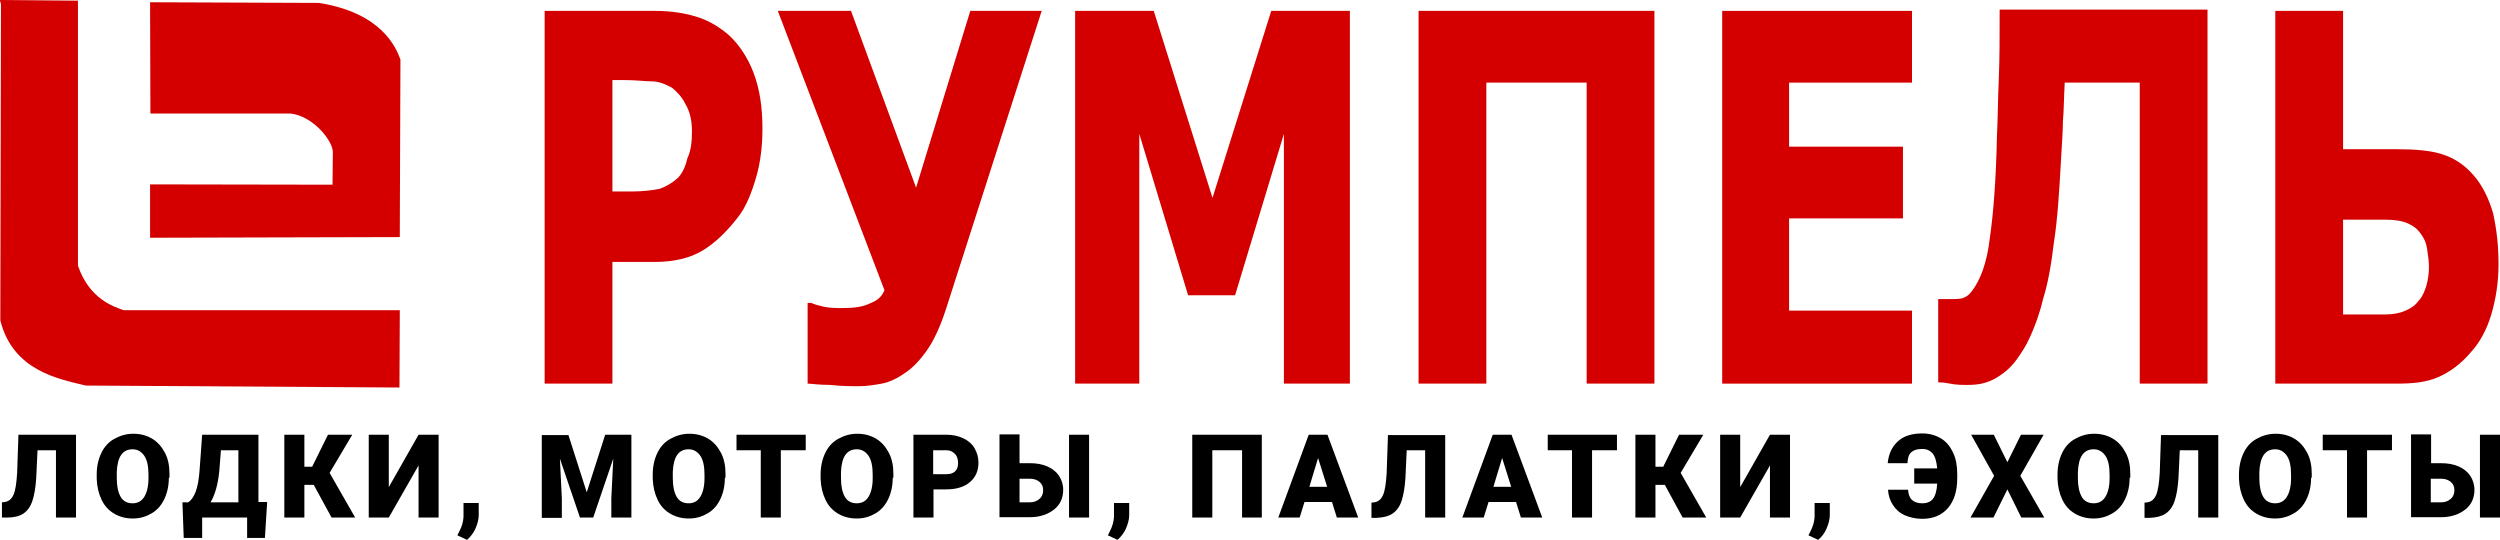
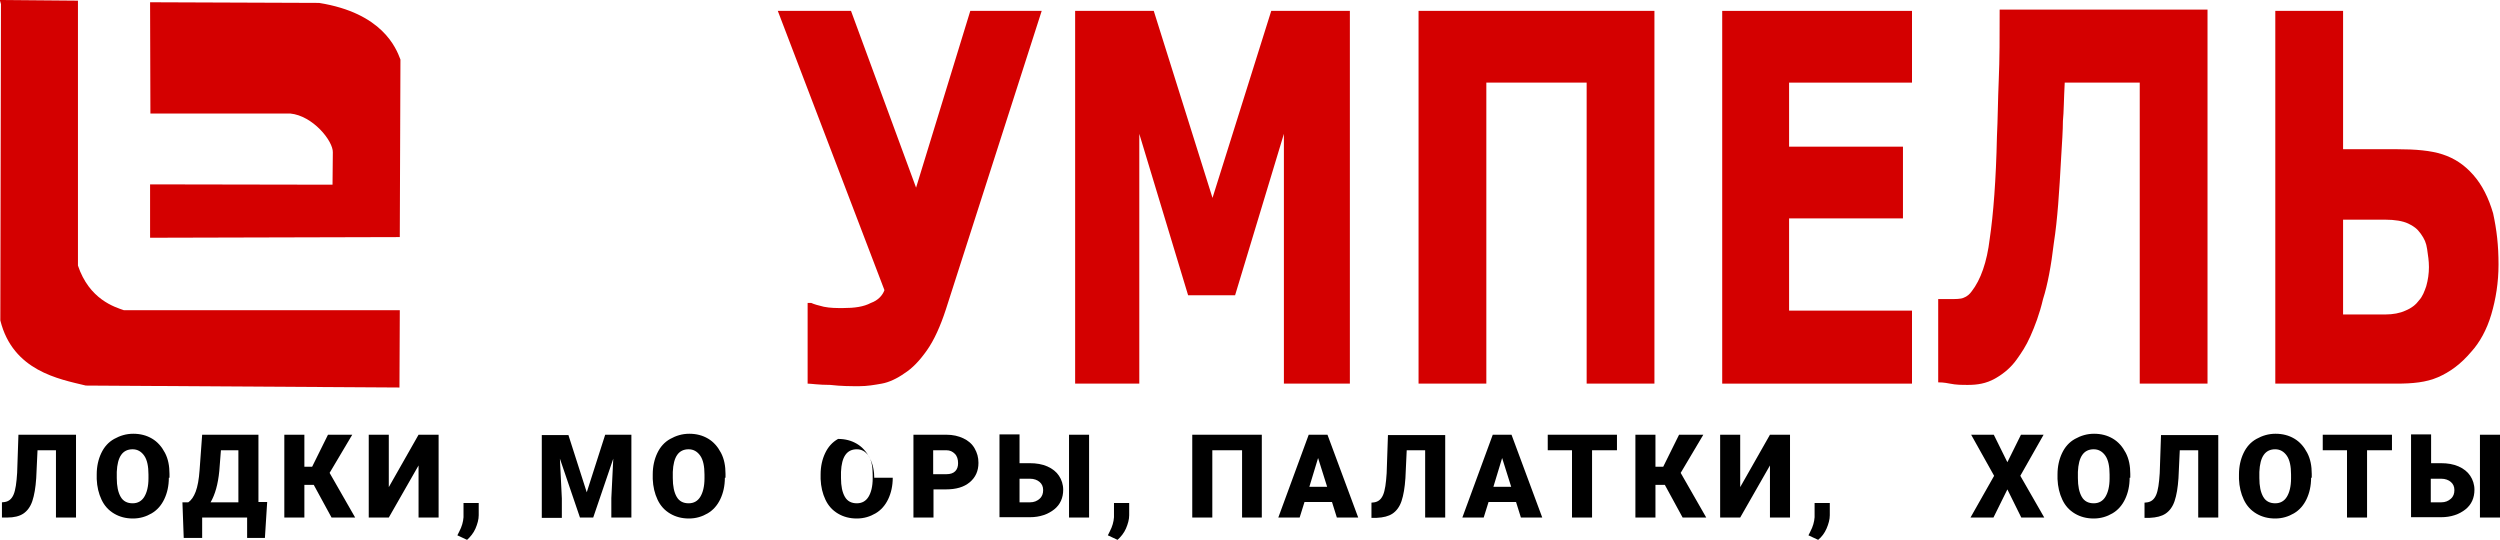
<svg xmlns="http://www.w3.org/2000/svg" xmlns:ns1="http://www.inkscape.org/namespaces/inkscape" xmlns:ns2="http://sodipodi.sourceforge.net/DTD/sodipodi-0.dtd" version="1.1" id="svg862" ns1:version="0.92.4 (5da689c313, 2019-01-14)" ns2:docname="logo.svg" x="0px" y="0px" viewBox="0 0 772.9 166.9" style="enable-background:new 0 0 772.9 166.9;" xml:space="preserve">
  <style type="text/css">
	.st0{fill:#D40000;stroke:#D40000;}
	.st1{fill:#D40000;}
</style>
  <path id="path878" ns1:connector-curvature="0" ns2:nodetypes="ccccccccccc" class="st0" d="M46.9,1.2L47,34.6l42.8,0  c7.2,0.7,13.7,8.7,13.6,12.5l-0.1,10.5l-56.4-0.1V73l76.2-0.2l0.2-54.3c-1.3-3.4-5.4-14-24.7-17.1L46.9,1.2z" />
  <path id="path880" ns1:connector-curvature="0" ns2:nodetypes="cccccccccc" class="st0" d="M0.6,0.5l23,0.2v81.5  c3.6,10.8,11.7,13.2,14.6,14.2h84.9l-0.1,22.9l-96.4-0.6c-8.3-2-22.2-4.5-26-19.7L0.8,1.2L0.6,0.5z" />
  <g id="flowRoot5426" transform="matrix(2.794,0,0,3.96,-468.651,-382.733)">
-     <path id="path833" class="st1" d="M252.1,106.7c0,1.3-0.2,2.6-0.7,3.8c-0.5,1.2-1.1,2.3-2,3.1c-1.2,1.1-2.5,2-3.9,2.6   c-1.4,0.6-3.2,0.9-5.3,0.9h-4.7v9.5h-7.5V97.5h12.3c1.8,0,3.4,0.2,4.7,0.5c1.3,0.3,2.4,0.8,3.4,1.4c1.2,0.8,2.1,1.8,2.7,2.9   C251.8,103.6,252.1,105,252.1,106.7L252.1,106.7z M244.3,106.9c0-0.8-0.2-1.5-0.7-2.1c-0.4-0.6-1-1-1.5-1.3   c-0.8-0.3-1.5-0.5-2.3-0.5c-0.7,0-1.7-0.1-3-0.1h-1.3v8.7h2.1c1.3,0,2.3-0.1,3.1-0.2c0.8-0.2,1.5-0.5,2.1-0.9   c0.5-0.4,0.8-0.9,1-1.5C244.2,108.4,244.3,107.7,244.3,106.9L244.3,106.9z" />
    <path id="path835" class="st1" d="M283,97.5l-10.6,23.3c-0.6,1.3-1.3,2.4-2.1,3.2s-1.6,1.4-2.5,1.8c-0.8,0.4-1.7,0.7-2.5,0.8   c-0.8,0.1-1.6,0.2-2.5,0.2c-0.9,0-2,0-3.2-0.1c-1.3,0-2.1-0.1-2.5-0.1v-6.3h0.4c0.3,0.1,0.8,0.2,1.4,0.3c0.7,0.1,1.4,0.1,2.1,0.1   c1.3,0,2.3-0.1,3.1-0.4c0.8-0.2,1.3-0.6,1.5-1l-11.8-21.8h8.1l7.2,13.8l6-13.8L283,97.5z" />
    <path id="path837" class="st1" d="M317.3,126.6h-7.5v-19.5l-5.4,12.6h-5.2l-5.4-12.6v19.5h-7.1V97.5h8.7l6.5,14.6l6.5-14.6h8.7   V126.6z" />
    <path id="path839" class="st1" d="M350.8,126.6h-7.5v-23.5h-11.1v23.5h-7.5V97.5h26.1V126.6z" />
    <path id="path841" class="st1" d="M379.3,126.6h-21V97.5h21v5.6h-13.6v5h12.6v5.6h-12.6v7.2h13.6V126.6z" />
    <path id="path843" class="st1" d="M412,126.6h-7.5v-23.5h-8.3c-0.1,1.3-0.1,2.3-0.2,3c0,0.7-0.1,1.7-0.2,2.9   c-0.2,2.6-0.4,4.8-0.8,6.6c-0.3,1.8-0.7,3.3-1.2,4.4c-0.4,1.2-0.9,2.1-1.4,2.9s-1,1.3-1.5,1.8c-0.6,0.6-1.4,1.1-2.4,1.5   c-1,0.4-2,0.5-3,0.5c-0.7,0-1.3,0-2-0.1c-0.7-0.1-1.1-0.1-1.3-0.1v-6.5h0.3c0.1,0,0.2,0,0.4,0c0.2,0,0.3,0,0.5,0   c0.7,0,1.3,0,1.6-0.1c0.4-0.1,0.7-0.3,0.9-0.5c1-0.9,1.7-2.3,2-4.1c0.4-1.9,0.7-4.6,0.8-8c0.1-1.4,0.1-2.8,0.2-4.4   c0.1-1.6,0.1-3.4,0.1-5.5H412V126.6z" />
    <path id="path845" class="st1" d="M436.5,117.5c0-0.5-0.1-0.9-0.2-1.4s-0.3-0.8-0.7-1.2c-0.4-0.4-0.8-0.6-1.4-0.8   c-0.6-0.2-1.5-0.3-2.5-0.3h-4.7v7.4h4.7c0.8,0,1.6-0.1,2.2-0.3c0.7-0.2,1.2-0.5,1.5-0.8c0.4-0.3,0.6-0.7,0.8-1.1   C436.4,118.5,436.5,118,436.5,117.5z M444.2,117.3c0,1.4-0.3,2.7-0.8,3.9c-0.5,1.2-1.3,2.2-2.2,2.9c-1.2,1-2.4,1.6-3.7,2   c-1.3,0.4-2.8,0.5-4.6,0.5h-13.4V97.5h7.5v10.8h6c2,0,3.7,0.1,5,0.4c1.3,0.3,2.4,0.8,3.4,1.6c1,0.8,1.7,1.8,2.2,3   C444,114.6,444.2,115.8,444.2,117.3z" />
  </g>
  <g>
    <path d="M23.5,134.4V160h-6.2v-20.8h-5.7l-0.4,8.6c-0.2,3-0.6,5.3-1.2,7.1s-1.6,3.1-2.8,3.9S4.3,160,2.3,160H0.6v-4.7l0.9-0.1   c1.2-0.2,2.1-0.9,2.7-2.3s0.9-3.6,1.1-6.7l0.4-11.8H23.5z" />
    <path d="M52.2,147.7c0,2.5-0.5,4.7-1.4,6.6s-2.2,3.4-3.9,4.4s-3.6,1.6-5.8,1.6s-4.1-0.5-5.8-1.5s-3-2.4-3.9-4.3s-1.4-4-1.5-6.4   v-1.4c0-2.5,0.5-4.7,1.4-6.6s2.2-3.4,4-4.4s3.7-1.6,5.9-1.6c2.2,0,4.1,0.5,5.8,1.5s3,2.5,4,4.4s1.4,4.1,1.4,6.5V147.7z M45.9,146.7   c0-2.5-0.4-4.5-1.3-5.8s-2.1-2-3.6-2c-3.1,0-4.7,2.3-4.9,7l0,1.9c0,2.5,0.4,4.4,1.2,5.8s2.1,2,3.7,2c1.6,0,2.8-0.7,3.6-2   s1.3-3.2,1.3-5.7V146.7z" />
    <path d="M81.9,166.3h-5.5V160H62.5v6.3h-5.7l-0.4-11h1.8c0.9-0.6,1.7-1.7,2.3-3.3s1-3.8,1.2-6.6l0.8-11h17.4v20.8h2.7L81.9,166.3z    M65.1,155.3h8.6v-16.1h-5.4l-0.5,6.4C67.4,149.7,66.5,152.9,65.1,155.3z" />
    <path d="M97,149.9h-2.9V160h-6.2v-25.6h6.2v9.9h2.4l4.9-9.9h7.5l-7,11.8l7.9,13.8h-7.3L97,149.9z" />
    <path d="M129.4,134.4h6.2V160h-6.2v-16.1l-9.2,16.1h-6.2v-25.6h6.2v16.2L129.4,134.4z" />
    <path d="M144.4,166.9l-3-1.4l0.6-1.2c0.8-1.5,1.2-3,1.3-4.4v-4.4h4.7l0,3.8c0,1.3-0.4,2.7-1,4.1S145.4,166,144.4,166.9z" />
    <path d="M175.7,134.4l5.7,17.8l5.7-17.8h8.1V160h-6.2v-6l0.6-12.2l-6.2,18.2h-4.1l-6.2-18.2l0.6,12.3v6h-6.2v-25.6H175.7z" />
    <path d="M224.1,147.7c0,2.5-0.5,4.7-1.4,6.6s-2.2,3.4-3.9,4.4s-3.6,1.6-5.8,1.6s-4.1-0.5-5.8-1.5s-3-2.4-3.9-4.3s-1.4-4-1.5-6.4   v-1.4c0-2.5,0.5-4.7,1.4-6.6s2.2-3.4,4-4.4s3.7-1.6,5.9-1.6c2.2,0,4.1,0.5,5.8,1.5s3,2.5,4,4.4s1.4,4.1,1.4,6.5V147.7z    M217.8,146.7c0-2.5-0.4-4.5-1.3-5.8s-2.1-2-3.6-2c-3.1,0-4.7,2.3-4.9,7l0,1.9c0,2.5,0.4,4.4,1.2,5.8s2.1,2,3.7,2   c1.6,0,2.8-0.7,3.6-2s1.3-3.2,1.3-5.7V146.7z" />
-     <path d="M249.1,139.2h-7.7V160h-6.2v-20.8h-7.5v-4.8h21.4V139.2z" />
-     <path d="M276,147.7c0,2.5-0.5,4.7-1.4,6.6s-2.2,3.4-3.9,4.4s-3.6,1.6-5.8,1.6s-4.1-0.5-5.8-1.5s-3-2.4-3.9-4.3s-1.4-4-1.5-6.4v-1.4   c0-2.5,0.5-4.7,1.4-6.6s2.2-3.4,4-4.4s3.7-1.6,5.9-1.6c2.2,0,4.1,0.5,5.8,1.5s3,2.5,4,4.4s1.4,4.1,1.4,6.5V147.7z M269.8,146.7   c0-2.5-0.4-4.5-1.3-5.8s-2.1-2-3.6-2c-3.1,0-4.7,2.3-4.9,7l0,1.9c0,2.5,0.4,4.4,1.2,5.8s2.1,2,3.7,2c1.6,0,2.8-0.7,3.6-2   s1.3-3.2,1.3-5.7V146.7z" />
+     <path d="M276,147.7c0,2.5-0.5,4.7-1.4,6.6s-2.2,3.4-3.9,4.4s-3.6,1.6-5.8,1.6s-4.1-0.5-5.8-1.5s-3-2.4-3.9-4.3s-1.4-4-1.5-6.4v-1.4   c0-2.5,0.5-4.7,1.4-6.6s2.2-3.4,4-4.4c2.2,0,4.1,0.5,5.8,1.5s3,2.5,4,4.4s1.4,4.1,1.4,6.5V147.7z M269.8,146.7   c0-2.5-0.4-4.5-1.3-5.8s-2.1-2-3.6-2c-3.1,0-4.7,2.3-4.9,7l0,1.9c0,2.5,0.4,4.4,1.2,5.8s2.1,2,3.7,2c1.6,0,2.8-0.7,3.6-2   s1.3-3.2,1.3-5.7V146.7z" />
    <path d="M288.6,151.3v8.7h-6.2v-25.6h10.2c2,0,3.7,0.4,5.2,1.1s2.7,1.7,3.5,3.1s1.2,2.8,1.2,4.5c0,2.5-0.9,4.5-2.7,6   s-4.2,2.2-7.4,2.2H288.6z M288.6,146.6h4c1.2,0,2.1-0.3,2.7-0.9s0.9-1.4,0.9-2.5c0-1.2-0.3-2.2-1-2.9s-1.5-1.1-2.6-1.1h-4.1V146.6z   " />
    <path d="M315.2,143.2h3.2c2,0,3.8,0.3,5.4,1s2.8,1.7,3.6,2.9s1.3,2.7,1.3,4.3c0,2.5-0.9,4.6-2.8,6.1s-4.4,2.4-7.5,2.4H309v-25.6   h6.2V143.2z M315.2,148v7.3h3.2c1.3,0,2.2-0.4,3-1.1s1.1-1.6,1.1-2.7c0-1.1-0.4-1.9-1.1-2.5s-1.7-1-3-1H315.2z M336.7,160h-6.2   v-25.6h6.2V160z" />
    <path d="M345.5,166.9l-3-1.4l0.6-1.2c0.8-1.5,1.2-3,1.3-4.4v-4.4h4.7l0,3.8c0,1.3-0.4,2.7-1,4.1S346.5,166,345.5,166.9z" />
    <path d="M390.2,160H384v-20.8h-9.2V160h-6.2v-25.6h21.5V160z" />
    <path d="M411.8,155.2h-8.5l-1.5,4.8h-6.6l9.4-25.6h5.8l9.5,25.6h-6.6L411.8,155.2z M404.8,150.5h5.5l-2.8-8.9L404.8,150.5z" />
    <path d="M446.8,134.4V160h-6.2v-20.8h-5.7l-0.4,8.6c-0.2,3-0.6,5.3-1.2,7.1s-1.6,3.1-2.8,3.9s-2.8,1.2-4.9,1.3H424v-4.7l0.9-0.1   c1.2-0.2,2.1-0.9,2.7-2.3s0.9-3.6,1.1-6.7l0.4-11.8H446.8z" />
    <path d="M468.7,155.2h-8.5l-1.5,4.8h-6.6l9.4-25.6h5.8l9.5,25.6h-6.6L468.7,155.2z M461.7,150.5h5.5l-2.8-8.9L461.7,150.5z" />
    <path d="M499.9,139.2h-7.7V160H486v-20.8h-7.5v-4.8h21.4V139.2z" />
    <path d="M514.7,149.9h-2.9V160h-6.2v-25.6h6.2v9.9h2.4l4.9-9.9h7.5l-7,11.8l7.9,13.8h-7.3L514.7,149.9z" />
    <path d="M547.2,134.4h6.2V160h-6.2v-16.1L538,160h-6.2v-25.6h6.2v16.2L547.2,134.4z" />
    <path d="M562.1,166.9l-3-1.4l0.6-1.2c0.8-1.5,1.2-3,1.3-4.4v-4.4h4.7l0,3.8c0,1.3-0.4,2.7-1,4.1S563.2,166,562.1,166.9z" />
-     <path d="M589.9,151.3c0.1,2.9,1.6,4.3,4.4,4.3c1.5,0,2.6-0.5,3.3-1.4s1.2-2.5,1.3-4.7h-7.1v-4.7h7.1c-0.2-2.1-0.6-3.6-1.4-4.6   c-0.8-0.9-1.8-1.4-3.2-1.4c-1.5,0-2.6,0.3-3.4,1s-1.1,1.8-1.2,3.4h-6.1c0.3-2.9,1.3-5.1,3.2-6.8s4.4-2.4,7.5-2.4   c2.1,0,4,0.5,5.7,1.5s2.9,2.5,3.8,4.4s1.3,4.1,1.3,6.6v1.4c0,3.9-1,7-2.9,9.2s-4.6,3.3-7.9,3.3c-2,0-3.8-0.4-5.4-1.1   s-2.8-1.8-3.7-3.2s-1.4-2.9-1.5-4.7H589.9z" />
    <path d="M620.6,142.9l4.2-8.5h7l-7.2,12.7L632,160h-7.1l-4.3-8.7l-4.3,8.7h-7.1l7.3-12.9l-7.1-12.7h7L620.6,142.9z" />
    <path d="M658.4,147.7c0,2.5-0.5,4.7-1.4,6.6s-2.2,3.4-3.9,4.4s-3.6,1.6-5.8,1.6s-4.1-0.5-5.8-1.5s-3-2.4-3.9-4.3s-1.4-4-1.5-6.4   v-1.4c0-2.5,0.5-4.7,1.4-6.6s2.2-3.4,4-4.4s3.7-1.6,5.9-1.6c2.2,0,4.1,0.5,5.8,1.5s3,2.5,4,4.4s1.4,4.1,1.4,6.5V147.7z    M652.2,146.7c0-2.5-0.4-4.5-1.3-5.8s-2.1-2-3.6-2c-3.1,0-4.7,2.3-4.9,7l0,1.9c0,2.5,0.4,4.4,1.2,5.8s2.1,2,3.7,2   c1.6,0,2.8-0.7,3.6-2s1.3-3.2,1.3-5.7V146.7z" />
    <path d="M685.8,134.4V160h-6.2v-20.8h-5.7l-0.4,8.6c-0.2,3-0.6,5.3-1.2,7.1s-1.6,3.1-2.8,3.9s-2.8,1.2-4.9,1.3H663v-4.7l0.9-0.1   c1.2-0.2,2.1-0.9,2.7-2.3s0.9-3.6,1.1-6.7l0.4-11.8H685.8z" />
    <path d="M714.5,147.7c0,2.5-0.5,4.7-1.4,6.6s-2.2,3.4-3.9,4.4s-3.6,1.6-5.8,1.6s-4.1-0.5-5.8-1.5s-3-2.4-3.9-4.3s-1.4-4-1.5-6.4   v-1.4c0-2.5,0.5-4.7,1.4-6.6s2.2-3.4,4-4.4s3.7-1.6,5.9-1.6c2.2,0,4.1,0.5,5.8,1.5s3,2.5,4,4.4s1.4,4.1,1.4,6.5V147.7z    M708.3,146.7c0-2.5-0.4-4.5-1.3-5.8s-2.1-2-3.6-2c-3.1,0-4.7,2.3-4.9,7l0,1.9c0,2.5,0.4,4.4,1.2,5.8s2.1,2,3.7,2   c1.6,0,2.8-0.7,3.6-2s1.3-3.2,1.3-5.7V146.7z" />
    <path d="M739.5,139.2h-7.7V160h-6.2v-20.8h-7.5v-4.8h21.4V139.2z" />
    <path d="M751.5,143.2h3.2c2,0,3.8,0.3,5.4,1s2.8,1.7,3.6,2.9s1.3,2.7,1.3,4.3c0,2.5-0.9,4.6-2.8,6.1s-4.4,2.4-7.5,2.4h-9.3v-25.6   h6.2V143.2z M751.5,148v7.3h3.2c1.3,0,2.2-0.4,3-1.1s1.1-1.6,1.1-2.7c0-1.1-0.4-1.9-1.1-2.5s-1.7-1-3-1H751.5z M772.9,160h-6.2   v-25.6h6.2V160z" />
  </g>
</svg>